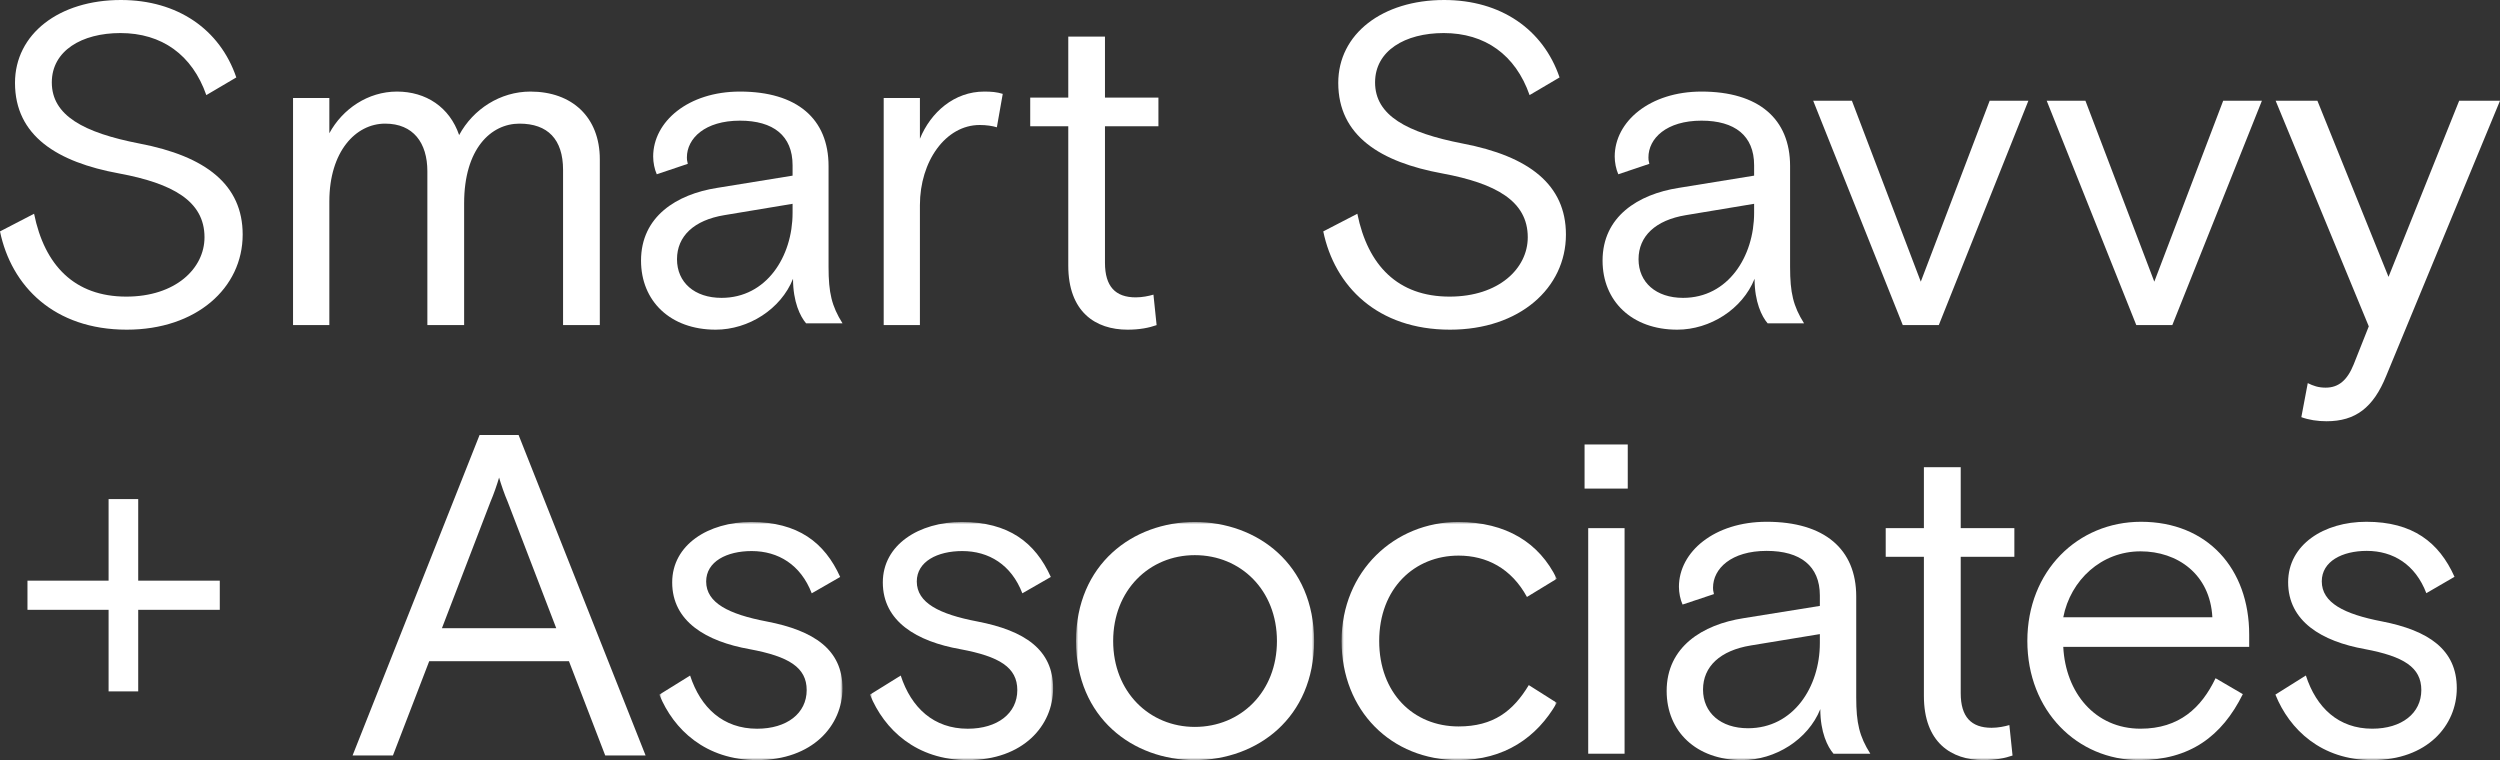
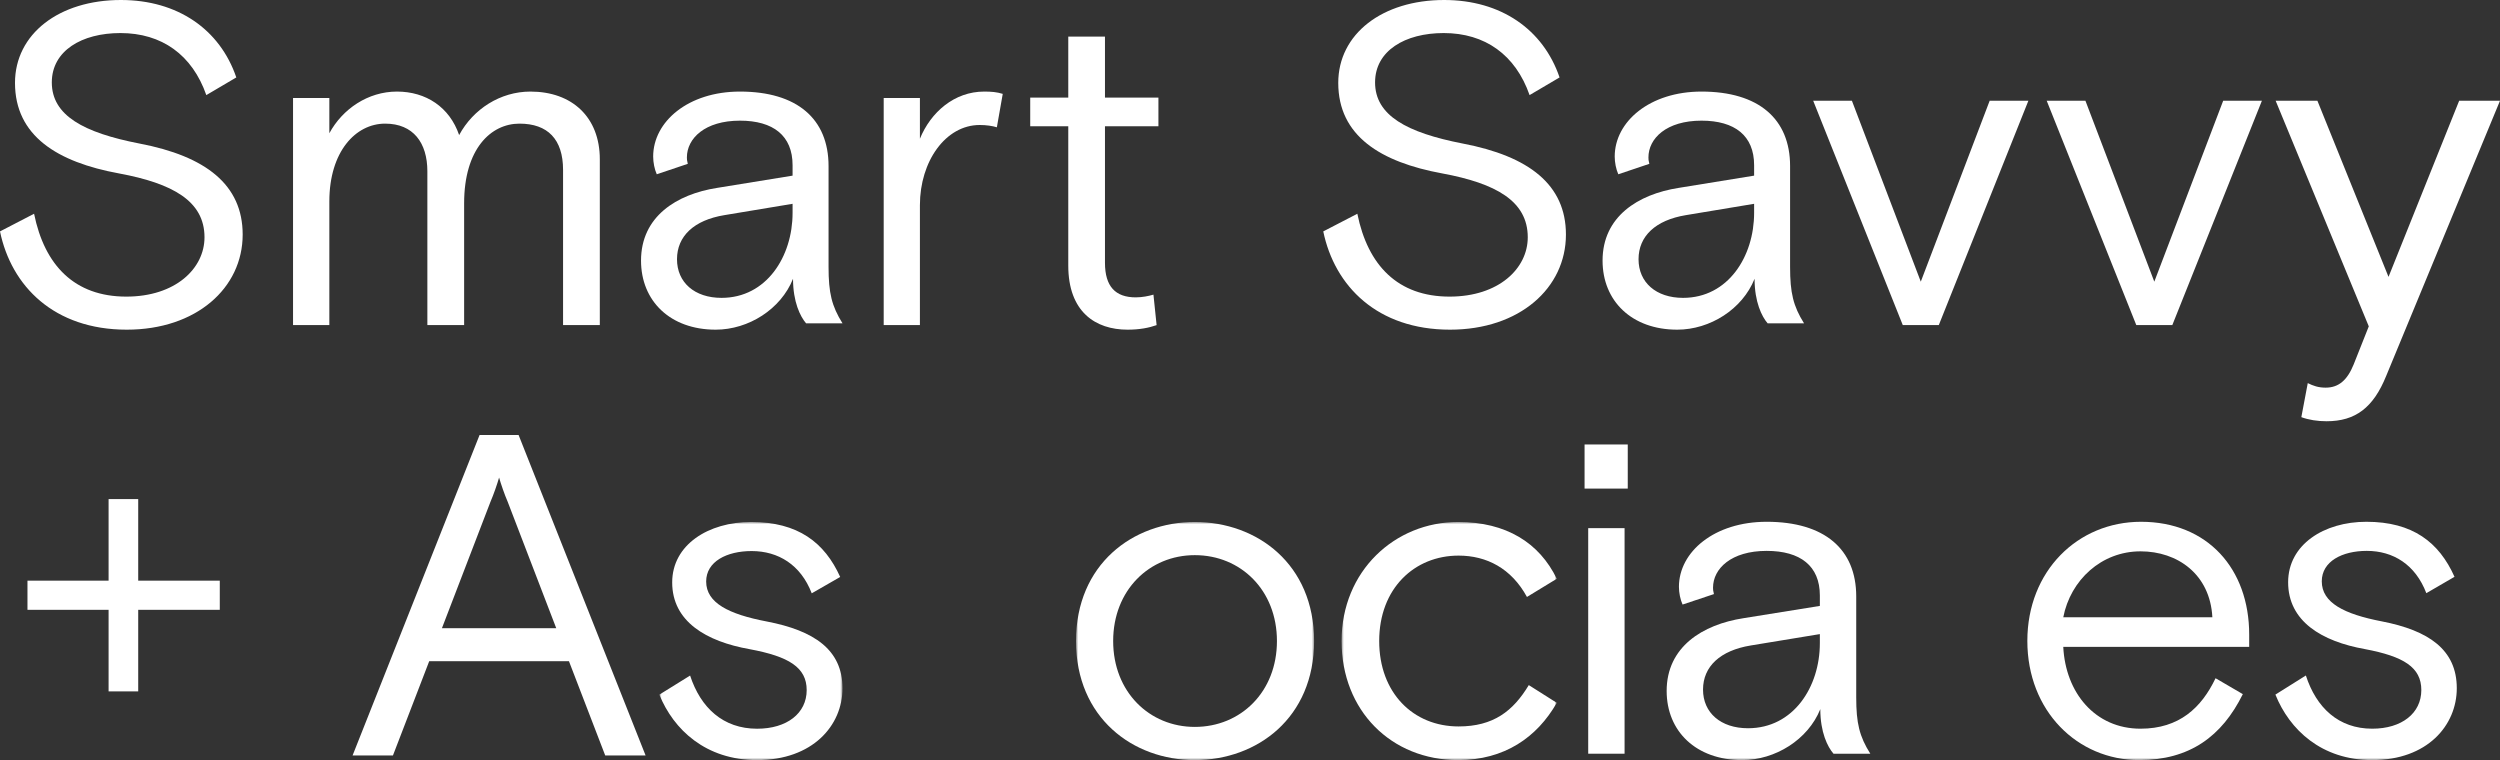
<svg xmlns="http://www.w3.org/2000/svg" xmlns:xlink="http://www.w3.org/1999/xlink" width="546px" height="166px" viewBox="0 0 546 166" version="1.1">
  <rect x="0" y="0" width="546" height="166" fill="#333333" stroke="none" />
  <title>logo-1 2 white</title>
  <defs>
    <polygon id="path-1" points="0 -7.08250168e-16 40 -7.08250168e-16 40 52 0 52" />
    <polygon id="path-3" points="1.14156021e-15 -7.08250168e-16 40 -7.08250168e-16 40 52 1.14156021e-15 52" />
    <polygon id="path-5" points="0 7.08233458e-16 52 7.08233458e-16 52 52 0 52" />
    <polygon id="path-7" points="0 7.08233458e-16 47 7.08233458e-16 47 52 0 52" />
    <polygon id="path-9" points="0 166 545 166 545 0 0 0" />
    <polygon id="path-11" points="0 166 545 166 545 0 0 0" />
    <polygon id="path-13" points="0 166 545 166 545 0 0 0" />
    <polygon id="path-15" points="0 166 545 166 545 0 0 0" />
    <polygon id="path-17" points="0 166 545 166 545 0 0 0" />
  </defs>
  <g id="Page-1" stroke="none" stroke-width="1" fill="none" fill-rule="evenodd">
    <g id="logo-1-2-white" transform="translate(0, -0)">
      <path d="M0,50.539 L7.443,46.682 C9.727,57.956 16.277,64.78 27.591,64.78 C38.311,64.78 44.663,58.648 44.663,51.824 C44.663,43.911 37.715,40.055 26.004,37.879 C12.505,35.406 3.275,29.67 3.275,18.1 C3.275,7.417 12.902,7.10542736e-15 26.401,7.10542736e-15 C38.807,7.10542736e-15 48.036,6.428 51.609,16.912 L45.06,20.769 C41.982,11.968 35.333,7.22 26.301,7.22 C17.864,7.22 11.315,11.077 11.315,18 C11.315,25.22 18.262,28.978 30.469,31.351 C44.96,34.121 53,40.351 53,51.231 C53,62.9 42.876,72 27.691,72 C11.81,72 2.481,62.505 0,50.539" id="Fill-1" fill="#FFFFFF" fill-rule="nonzero" />
      <path d="M64,21.4 L71.929,21.4 L71.929,29.1 C74.803,23.801 80.353,20 86.697,20 C93.04,20 98.194,23.401 100.276,29.5 C103.347,23.801 109.295,20 115.837,20 C124.954,20 131,25.601 131,34.8 L131,71 L122.973,71 L122.973,37.1 C122.973,30.401 119.602,27.001 113.457,27.001 C107.214,27.001 101.366,32.499 101.366,44.401 L101.366,71 L93.337,71 L93.337,37.4 C93.337,31.2 90.265,27.001 84.12,27.001 C77.678,27.001 71.929,33.1 71.929,44.001 L71.929,71 L64,71 L64,21.4 Z" id="Fill-3" fill="#FFFFFF" fill-rule="nonzero" />
      <path d="M173.099,46.497 L173.099,44.511 L158.17,46.992 C151.589,48.084 147.857,51.558 147.857,56.617 C147.857,61.678 151.687,65.053 157.581,65.053 C167.402,65.053 173.099,56.024 173.099,46.497 M140,56.915 C140,47.291 147.759,42.428 156.598,41.039 L173.099,38.36 L173.099,36.077 C173.099,29.627 168.876,26.352 161.607,26.352 C153.947,26.352 150.018,30.222 150.018,34.389 C150.018,34.786 150.018,34.985 150.214,35.78 L143.439,38.061 C142.947,36.971 142.653,35.482 142.653,34.191 C142.653,26.55 150.313,20 161.607,20 C174.08,20 180.956,25.955 180.956,36.275 L180.956,58.305 C180.956,63.961 181.643,66.839 184,70.611 L176.046,70.611 C174.768,69.122 173.197,65.945 173.197,60.886 C170.545,67.534 163.473,72 156.303,72 C146.384,72 140,65.748 140,56.915" id="Fill-5" fill="#FFFFFF" fill-rule="nonzero" />
      <path d="M193,21.4 L200.909,21.4 L200.909,30.301 C203.281,24.501 208.423,20 214.948,20 C216.529,20 217.715,20.1 219,20.501 L217.715,27.799 C216.727,27.501 215.441,27.3 213.958,27.3 C206.544,27.3 200.909,35.2 200.909,44.801 L200.909,71 L193,71 L193,21.4 Z" id="Fill-7" fill="#FFFFFF" fill-rule="nonzero" />
      <path d="M233.311,57.988 L233.311,27.577 L225,27.577 L225,21.315 L233.311,21.315 L233.311,8 L241.326,8 L241.326,21.315 L253,21.315 L253,27.577 L241.326,27.577 L241.326,57.392 C241.326,62.559 243.6,64.945 248.053,64.945 C249.438,64.945 250.923,64.647 251.912,64.347 L252.604,71.007 C250.923,71.602 248.845,72 246.272,72 C239.247,72 233.311,68.125 233.311,57.988" id="Fill-9" fill="#FFFFFF" fill-rule="nonzero" />
      <path d="M289,50.539 L296.443,46.682 C298.727,57.956 305.277,64.78 316.591,64.78 C327.311,64.78 333.663,58.648 333.663,51.824 C333.663,43.911 326.715,40.055 315.004,37.879 C301.505,35.406 292.275,29.67 292.275,18.1 C292.275,7.417 301.902,7.10542736e-15 315.4,7.10542736e-15 C327.807,7.10542736e-15 337.036,6.428 340.609,16.912 L334.06,20.769 C330.982,11.968 324.333,7.22 315.301,7.22 C306.864,7.22 300.315,11.077 300.315,18 C300.315,25.22 307.262,28.978 319.469,31.351 C333.96,34.121 342,40.351 342,51.231 C342,62.9 331.876,72 316.691,72 C300.81,72 291.481,62.505 289,50.539" id="Fill-11" fill="#FFFFFF" fill-rule="nonzero" />
      <path d="M383.099,46.497 L383.099,44.511 L368.17,46.992 C361.589,48.084 357.857,51.558 357.857,56.617 C357.857,61.678 361.687,65.053 367.581,65.053 C377.402,65.053 383.099,56.024 383.099,46.497 M350,56.915 C350,47.291 357.759,42.428 366.598,41.039 L383.099,38.36 L383.099,36.077 C383.099,29.627 378.876,26.352 371.607,26.352 C363.947,26.352 360.018,30.222 360.018,34.389 C360.018,34.786 360.018,34.985 360.214,35.78 L353.439,38.061 C352.947,36.971 352.653,35.482 352.653,34.191 C352.653,26.55 360.313,20 371.607,20 C384.08,20 390.956,25.955 390.956,36.275 L390.956,58.305 C390.956,63.961 391.643,66.839 394,70.611 L386.046,70.611 C384.768,69.122 383.197,65.945 383.197,60.886 C380.545,67.534 373.473,72 366.303,72 C356.384,72 350,65.748 350,56.915" id="Fill-13" fill="#FFFFFF" fill-rule="nonzero" />
      <polygon id="Fill-15" fill="#FFFFFF" fill-rule="nonzero" points="396 22 404.456 22 419.5 61.517 434.544 22 443 22 423.433 71 415.567 71" />
      <polygon id="Fill-17" fill="#FFFFFF" fill-rule="nonzero" points="447 22 455.456 22 470.5 61.517 485.544 22 494 22 474.433 71 466.567 71" />
      <path d="M502.612,91.107 L504.015,83.671 C505.218,84.266 506.32,84.662 507.922,84.662 C510.729,84.662 512.632,83.075 514.035,79.606 L517.342,71.277 L497,22 L506.119,22 L521.652,60.47 L537.082,22 L546,22 L521.15,82.084 C518.345,89.025 514.436,92 508.124,92 C506.119,92 504.216,91.701 502.612,91.107" id="Fill-19" fill="#FFFFFF" fill-rule="nonzero" />
      <polygon id="Fill-21" fill="#FFFFFF" fill-rule="nonzero" points="23.716 133.185 6 133.185 6 126.815 23.716 126.815 23.716 109 30.185 109 30.185 126.815 48 126.815 48 133.185 30.185 133.185 30.185 151 23.716 151" />
      <path d="M121.483,137.2 L110.883,109.599 C110.189,107.998 109.396,105.699 109,104.3 C108.604,105.699 107.811,107.998 107.117,109.599 L96.517,137.2 L121.483,137.2 Z M104.74,95 L113.26,95 L141,165 L132.182,165 L124.256,144.4 L93.742,144.4 L85.817,165 L77,165 L104.74,95 Z" id="Fill-23" fill="#FFFFFF" fill-rule="nonzero" />
      <g id="Fill-25-Clipped" transform="translate(144, 114)">
        <mask id="mask-2" fill="white">
          <use xlink:href="#path-1" />
        </mask>
        <g id="path-1" />
        <path d="M0,37.71 L6.718,33.541 C9.022,40.588 13.935,45.153 21.353,45.153 C27.869,45.153 32.18,41.78 32.18,36.717 C32.18,31.755 28.27,29.374 19.75,27.786 C10.226,26.099 2.807,21.732 2.807,13.198 C2.807,4.962 10.726,-7.08250168e-16 20.05,-7.08250168e-16 C30.276,-7.08250168e-16 36.091,4.465 39.498,12.008 L33.282,15.579 C30.877,9.328 25.964,6.351 20.151,6.351 C14.736,6.351 10.226,8.632 10.226,12.999 C10.226,17.665 15.137,20.145 23.458,21.732 C33.784,23.718 40,27.885 40,36.321 C40,44.458 33.484,52 21.353,52 C10.125,52 3.109,45.35 0,37.71" id="Fill-25" fill="#FFFFFF" fill-rule="nonzero" mask="url(#mask-2)" />
      </g>
      <g id="Fill-28-Clipped" transform="translate(190, 114)">
        <mask id="mask-4" fill="white">
          <use xlink:href="#path-3" />
        </mask>
        <g id="path-3" />
-         <path d="M1.14156021e-15,37.71 L6.718,33.541 C9.022,40.588 13.935,45.153 21.353,45.153 C27.869,45.153 32.18,41.78 32.18,36.717 C32.18,31.755 28.27,29.374 19.75,27.786 C10.226,26.099 2.807,21.732 2.807,13.198 C2.807,4.962 10.726,-7.08250168e-16 20.05,-7.08250168e-16 C30.276,-7.08250168e-16 36.091,4.465 39.498,12.008 L33.282,15.579 C30.877,9.328 25.964,6.351 20.151,6.351 C14.736,6.351 10.226,8.632 10.226,12.999 C10.226,17.665 15.137,20.145 23.458,21.732 C33.784,23.718 40,27.885 40,36.321 C40,44.458 33.484,52 21.353,52 C10.125,52 3.109,45.35 1.14156021e-15,37.71" id="Fill-28" fill="#FFFFFF" fill-rule="nonzero" mask="url(#mask-4)" />
      </g>
      <g id="Fill-31-Clipped" transform="translate(235, 114)">
        <mask id="mask-6" fill="white">
          <use xlink:href="#path-5" />
        </mask>
        <g id="path-5" />
        <path d="M43.884,26 C43.884,14.886 35.969,7.244 25.949,7.244 C16.031,7.244 8.116,14.886 8.116,26 C8.116,37.114 16.031,44.756 25.949,44.756 C35.969,44.756 43.884,37.114 43.884,26 M0,26 C0,9.23 12.424,7.08233458e-16 25.949,7.08233458e-16 C39.576,7.08233458e-16 52,9.23 52,26 C52,42.771 39.576,52 25.949,52 C12.424,52 0,42.771 0,26" id="Fill-31" fill="#FFFFFF" fill-rule="nonzero" mask="url(#mask-6)" />
      </g>
      <g id="Fill-34-Clipped" transform="translate(293, 114)">
        <mask id="mask-8" fill="white">
          <use xlink:href="#path-7" />
        </mask>
        <g id="path-7" />
        <path d="M0,26 C0,10.719 11.625,7.08233458e-16 25.455,7.08233458e-16 C35.977,7.08233458e-16 43.193,4.566 47,12.405 L40.486,16.375 C37.08,10.122 31.668,7.344 25.555,7.344 C15.934,7.344 8.217,14.489 8.217,26 C8.217,37.314 15.634,44.656 25.555,44.656 C33.172,44.656 37.481,41.282 40.887,35.626 L47,39.496 C42.691,47.037 35.576,52 25.455,52 C10.823,52 0,41.184 0,26" id="Fill-34" fill="#FFFFFF" fill-rule="nonzero" mask="url(#mask-8)" />
      </g>
      <g id="Fill-37-Clipped">
        <mask id="mask-10" fill="white">
          <use xlink:href="#path-9" />
        </mask>
        <g id="path-9" />
        <path d="M346.864,164.61 L354.806,164.61 L354.806,115.347 L346.864,115.347 L346.864,164.61 Z M346.069,106.707 L355.501,106.707 L355.501,97.073 L346.069,97.073 L346.069,106.707 Z" id="Fill-37" fill="#FFFFFF" fill-rule="nonzero" mask="url(#mask-10)" />
      </g>
      <g id="Fill-39-Clipped">
        <mask id="mask-12" fill="white">
          <use xlink:href="#path-11" />
        </mask>
        <g id="path-11" />
        <path d="M397.456,140.476 L397.456,138.488 L382.365,140.971 C375.712,142.064 371.941,145.541 371.941,150.605 C371.941,155.67 375.812,159.048 381.77,159.048 C391.698,159.048 397.456,150.01 397.456,140.476 M363.998,150.903 C363.998,141.27 371.841,136.403 380.776,135.013 L397.456,132.332 L397.456,130.047 C397.456,123.591 393.187,120.314 385.839,120.314 C378.096,120.314 374.125,124.187 374.125,128.358 C374.125,128.755 374.125,128.955 374.323,129.749 L367.472,132.033 C366.977,130.942 366.679,129.452 366.679,128.16 C366.679,120.512 374.422,113.956 385.839,113.956 C398.448,113.956 405.399,119.916 405.399,130.245 L405.399,152.294 C405.399,157.955 406.094,160.835 408.476,164.61 L400.435,164.61 C399.143,163.12 397.556,159.941 397.556,154.877 C394.874,161.531 387.726,166.001 380.478,166.001 C370.451,166.001 363.998,159.743 363.998,150.903" id="Fill-39" fill="#FFFFFF" fill-rule="nonzero" mask="url(#mask-12)" />
      </g>
      <g id="Fill-40-Clipped">
        <mask id="mask-14" fill="white">
          <use xlink:href="#path-13" />
        </mask>
        <g id="path-13" />
-         <path d="M420.179,151.997 L420.179,121.604 L411.839,121.604 L411.839,115.346 L420.179,115.346 L420.179,102.039 L428.221,102.039 L428.221,115.346 L439.936,115.346 L439.936,121.604 L428.221,121.604 L428.221,151.401 C428.221,156.565 430.504,158.949 434.972,158.949 C436.362,158.949 437.851,158.652 438.844,158.352 L439.539,165.008 C437.851,165.603 435.767,166 433.185,166 C426.137,166 420.179,162.127 420.179,151.997" id="Fill-40" fill="#FFFFFF" fill-rule="nonzero" mask="url(#mask-14)" />
      </g>
      <g id="Fill-41-Clipped">
        <mask id="mask-16" fill="white">
          <use xlink:href="#path-15" />
        </mask>
        <g id="path-15" />
        <path d="M483.181,134.814 C482.684,125.378 475.536,120.413 467.495,120.413 C458.955,120.413 452.204,126.67 450.617,134.814 L483.181,134.814 Z M442.772,139.979 C442.772,124.683 453.794,113.957 467.593,113.957 C482.089,113.957 491.223,124.187 491.223,138.589 L491.223,141.27 L450.617,141.27 C451.112,151.301 457.566,159.147 467.495,159.147 C475.933,159.147 480.798,154.578 483.876,148.123 L489.833,151.598 C485.265,160.836 478.217,166 467.197,166 C453.694,166 442.772,155.273 442.772,139.979 L442.772,139.979 Z" id="Fill-41" fill="#FFFFFF" fill-rule="nonzero" mask="url(#mask-16)" />
      </g>
      <g id="Fill-42-Clipped">
        <mask id="mask-18" fill="white">
          <use xlink:href="#path-17" />
        </mask>
        <g id="path-17" />
        <path d="M496.948,151.699 L503.601,147.526 C505.884,154.579 510.749,159.147 518.095,159.147 C524.549,159.147 528.817,155.771 528.817,150.704 C528.817,145.739 524.946,143.355 516.508,141.766 C507.076,140.078 499.728,135.707 499.728,127.166 C499.728,118.923 507.571,113.957 516.805,113.957 C526.932,113.957 532.691,118.426 536.065,125.976 L529.91,129.549 C527.527,123.293 522.662,120.313 516.905,120.313 C511.542,120.313 507.076,122.597 507.076,126.967 C507.076,131.636 511.94,134.119 520.18,135.707 C530.407,137.695 536.562,141.865 536.562,150.308 C536.562,158.452 530.109,166 518.095,166 C506.976,166 500.027,159.345 496.948,151.699" id="Fill-42" fill="#FFFFFF" fill-rule="nonzero" mask="url(#mask-18)" />
      </g>
    </g>
  </g>
</svg>